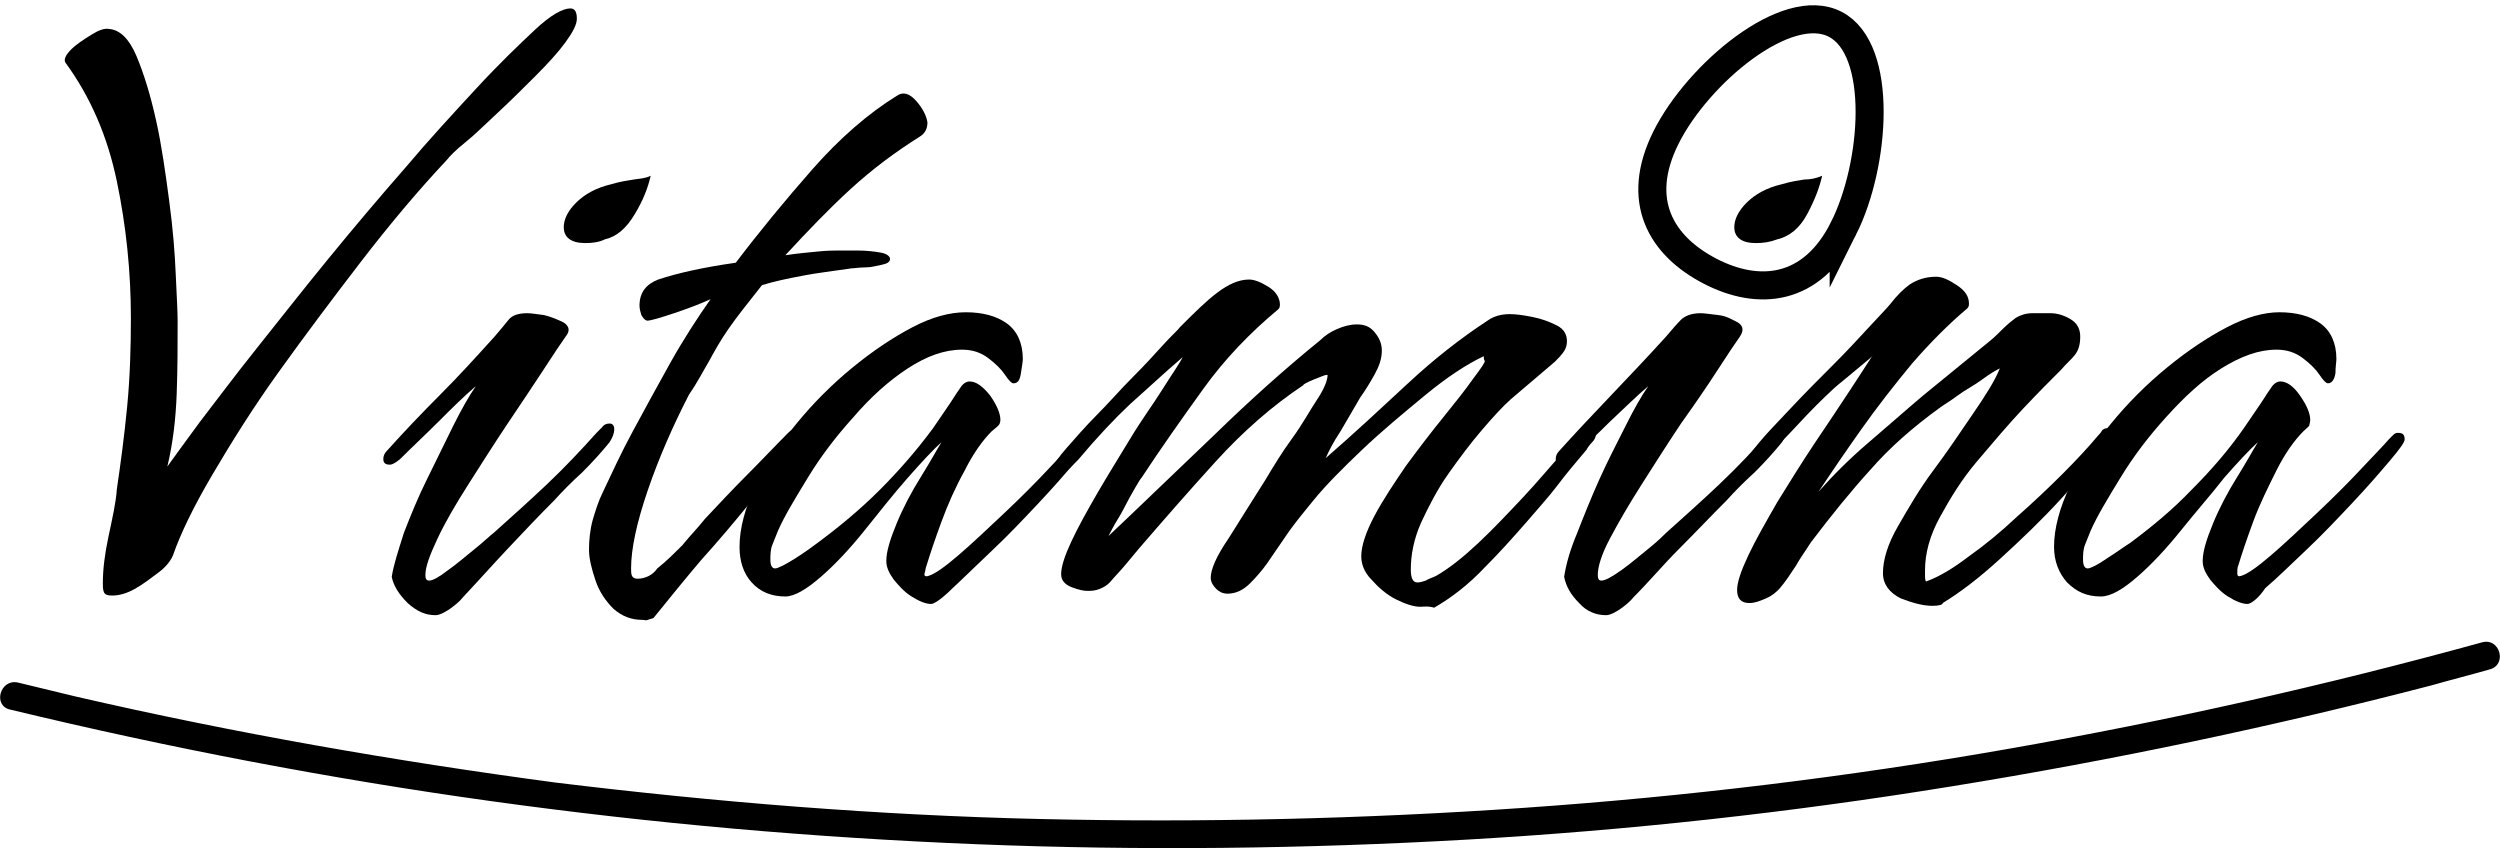
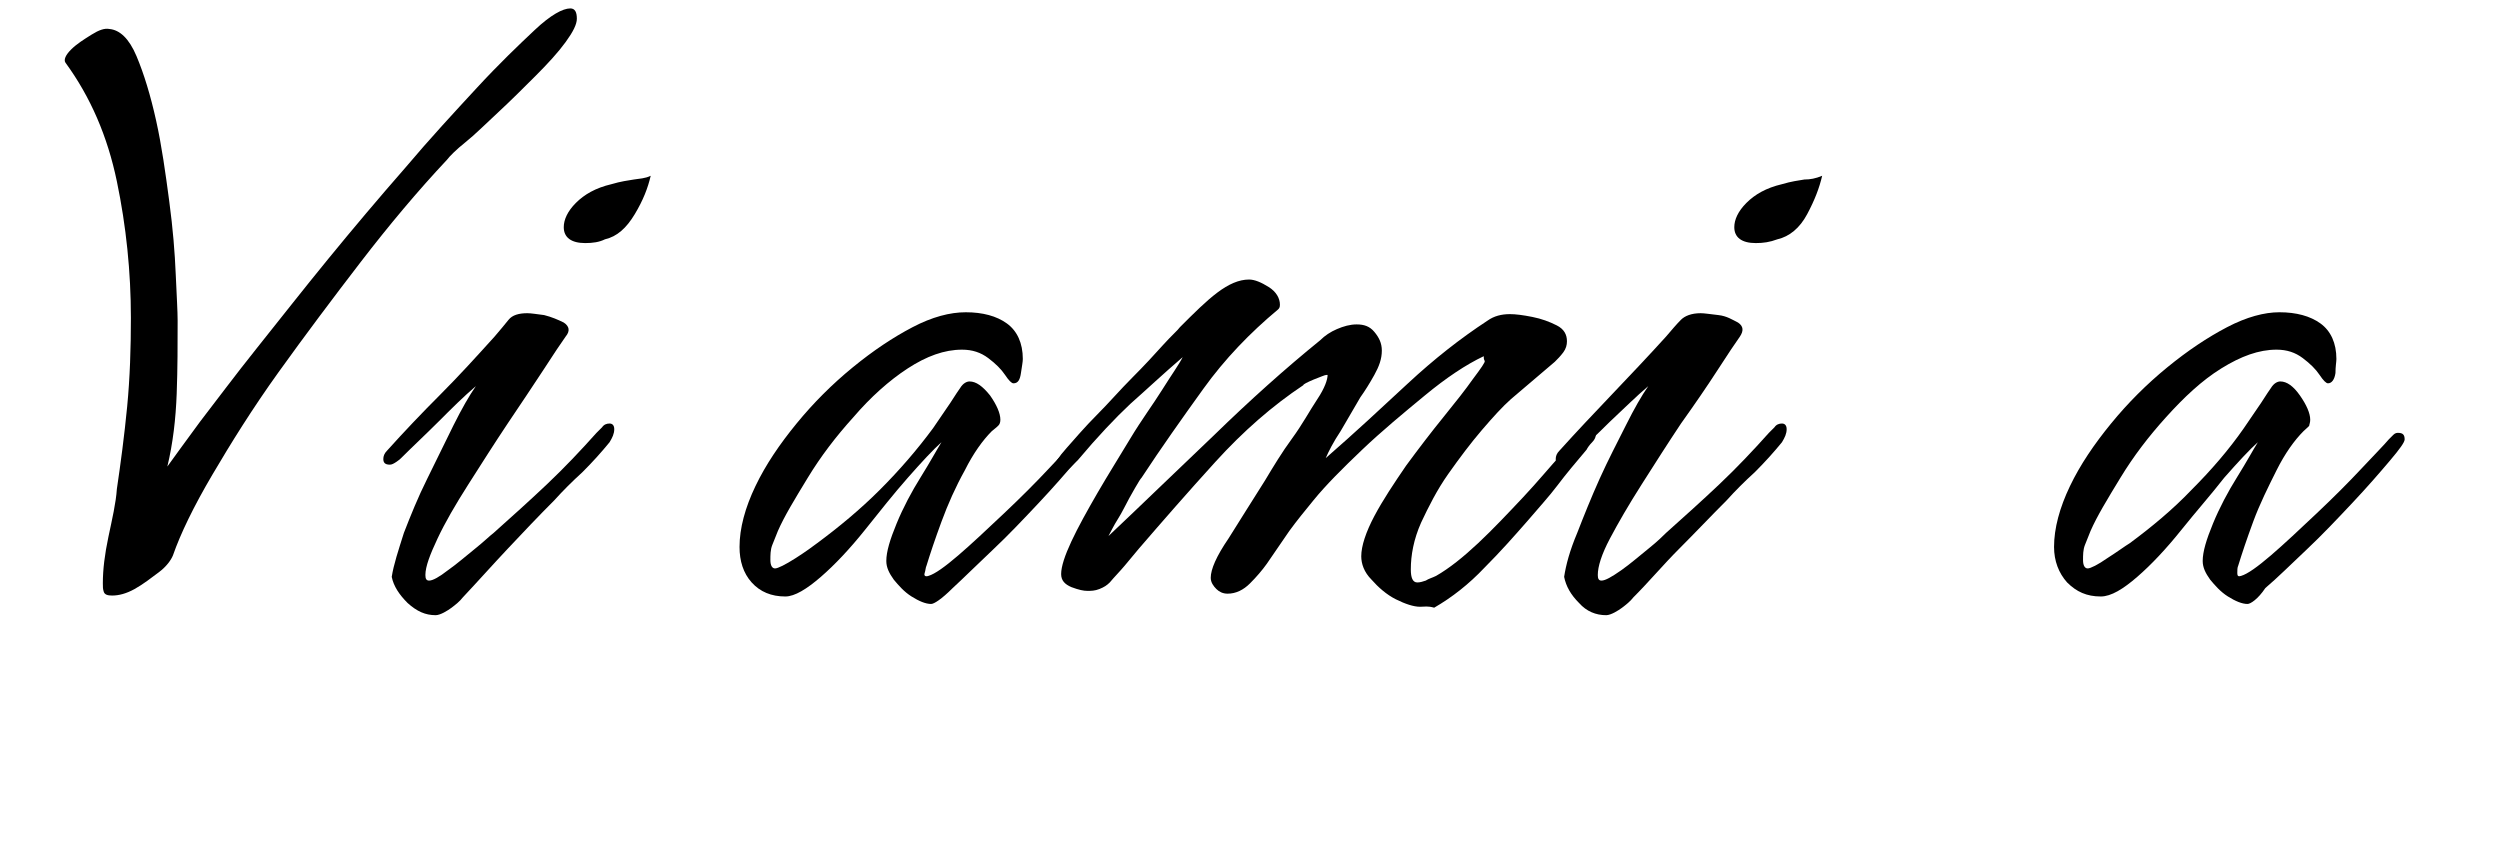
<svg xmlns="http://www.w3.org/2000/svg" viewBox="0 0 267.4 90.7">
  <g style="fill:#000">
    <path d="M12 63.7c-.5 0-.8-.1-.9-.4s-.1-.5-.1-.9c0-1.5.2-3.1.6-5 .4-1.9.8-3.6.9-5.1.4-2.7.8-5.7 1.1-8.8.3-3.1.4-6.3.4-9.5 0-4.9-.5-9.8-1.5-14.6S9.7 10.4 7 6.7c-.2-.3 0-.8.6-1.4S9 4.2 9.8 3.7s1.4-.7 1.9-.6c1.1.1 2.1 1 2.9 2.9s1.5 4.2 2.1 6.9 1 5.6 1.4 8.6.6 5.5.7 7.9c.1 2.3.2 3.9.2 4.9 0 2.5 0 5.1-.1 7.8s-.4 5.3-1 7.8c.7-1 1.9-2.6 3.5-4.8 1.7-2.2 3.7-4.9 6.1-7.9 2.4-3 4.9-6.2 7.6-9.5 2.7-3.3 5.4-6.5 8.2-9.7 2.7-3.2 5.3-6 7.7-8.6s4.5-4.6 6.2-6.2S60.2.9 61 .9c.5 0 .7.4.7 1.1 0 .6-.4 1.4-1.2 2.5s-1.9 2.3-3.2 3.6-2.6 2.6-4 3.9-2.5 2.4-3.5 3.2-1.7 1.5-2 1.9c-3.1 3.3-6.2 7-9.2 10.9s-6 7.9-8.8 11.8-5.1 7.6-7.1 11-3.4 6.3-4.2 8.6c-.2.5-.7 1.2-1.5 1.8s-1.7 1.3-2.6 1.8-1.7.7-2.4.7zM46.6 65.8c-1.1 0-2-.4-3-1.3-.9-.9-1.5-1.8-1.7-2.8.2-1.3.7-2.8 1.3-4.7.7-1.8 1.5-3.8 2.5-5.8s1.9-3.9 2.8-5.7 1.7-3.2 2.4-4.2c-1.3 1.1-2.6 2.4-4 3.8s-2.8 2.7-4 3.9c-.1.1-.2.2-.5.4s-.5.3-.7.3c-.5 0-.7-.2-.7-.6 0-.3.1-.6.4-.9 1.8-2 3.7-4 5.7-6s3.9-4.1 5.8-6.2c.6-.7 1.1-1.3 1.5-1.8s1.1-.7 2-.7c.4 0 1 .1 1.8.2.8.2 1.5.5 2.1.8.6.4.7.9.2 1.5-.5.7-1.3 1.9-2.4 3.6s-2.4 3.6-3.8 5.7-2.8 4.3-4.2 6.5c-1.4 2.2-2.5 4.1-3.3 5.8s-1.3 3-1.3 3.9c0 .4.1.6.4.6.4 0 1.1-.4 2-1.1 1-.7 1.9-1.5 2.9-2.3 1-.8 1.6-1.4 2-1.7 1.9-1.7 3.8-3.4 5.7-5.2s3.6-3.6 5.3-5.5l.6-.6c.2-.3.5-.4.8-.4.3 0 .5.2.5.6 0 .5-.2.9-.5 1.4-.9 1.1-1.8 2.1-2.9 3.2-1.1 1-2.1 2-3 3-1.7 1.7-3.4 3.5-5 5.2s-3.2 3.5-4.8 5.2c-.3.4-.8.8-1.2 1.1s-1.2.8-1.7.8zm16-39.8c-1.5 0-2.3-.6-2.3-1.7 0-.8.4-1.7 1.3-2.6s2.1-1.6 3.8-2c1-.3 1.8-.4 2.4-.5s1.2-.1 1.8-.4c-.3 1.3-.8 2.6-1.7 4.1s-1.9 2.4-3.2 2.7c-.6.3-1.3.4-2.1.4z" />
-     <path d="M68.7 66.3c-1.2 0-2.2-.4-3.1-1.2-.8-.8-1.5-1.8-1.9-3-.4-1.2-.7-2.3-.7-3.3s.1-2.1.4-3.2c.3-1 .6-2 1.1-3 .9-1.9 1.9-4.1 3.2-6.5s2.6-4.8 4-7.3S74.6 34 76 32c-1.1.5-2.4 1-3.9 1.5s-2.5.8-2.9.8c-.3-.1-.4-.3-.6-.6-.1-.3-.2-.7-.2-1 0-1.4.7-2.3 2-2.8 2.1-.7 4.8-1.3 8.3-1.8 2.5-3.3 5.3-6.7 8.2-10s6-6 9.1-7.9c.6-.4 1.3-.2 2 .6s1.1 1.6 1.2 2.3c0 .7-.3 1.2-.8 1.5-2.7 1.7-5.1 3.5-7.4 5.6-2.3 2.1-4.6 4.5-7 7.1 1.3-.2 2.5-.3 3.5-.4s1.6-.1 1.9-.1h2.5c.8 0 1.6.1 2.2.2.7.1 1.1.4 1.1.7 0 .3-.3.5-.8.6s-1.2.3-1.8.3c-.7 0-1.2.1-1.5.1-2 .3-3.8.5-5.3.8-1.6.3-3 .6-4.3 1-1.5 1.9-2.7 3.4-3.6 4.7s-1.5 2.4-2.1 3.5c-.6 1-1.2 2.2-2.1 3.5-1.7 3.3-3.2 6.7-4.4 10.2-1.2 3.5-1.8 6.3-1.8 8.4 0 .3 0 .6.1.8s.3.3.6.3c.4 0 .8-.1 1.2-.3s.7-.5.9-.8c.9-.7 1.8-1.6 2.7-2.5.8-1 1.7-1.9 2.4-2.8 1.5-1.6 3-3.2 4.5-4.7s3-3.1 4.5-4.6c.1-.1.3-.2.4-.3.1-.1.3-.2.4-.2.5 0 .7.3.7.8 0 .2-.1.5-.4.9-.8 1.1-1.7 2.1-2.6 3.2-.9 1-1.8 2.1-2.7 3.2-1.7 2.1-3.4 4.1-5.2 6.1-1.7 2-3.4 4.1-5.1 6.2-.2.1-.4.1-.6.2s-.4 0-.6 0z" />
    <path d="M99.6 64.6c-.6 0-1.3-.3-2.1-.8s-1.4-1.2-1.9-1.8c-.5-.7-.8-1.3-.8-2 0-1 .4-2.3 1.1-4 .7-1.7 1.6-3.4 2.6-5s1.7-2.9 2.2-3.7c-.9.8-2.1 2.1-3.6 3.8s-3 3.6-4.6 5.6c-1.6 2-3.2 3.7-4.7 5S85 63.8 84 63.8c-1.5 0-2.7-.5-3.6-1.5s-1.3-2.3-1.3-3.8c0-2 .6-4.2 1.7-6.5s2.6-4.5 4.4-6.7c1.8-2.2 3.8-4.2 6-6s4.3-3.2 6.4-4.3 4-1.6 5.7-1.6c1.8 0 3.3.4 4.4 1.2 1.1.8 1.7 2.1 1.7 3.8 0 .3-.1.8-.2 1.5s-.3 1.1-.8 1.1c-.2 0-.5-.3-.9-.9-.4-.6-1-1.2-1.8-1.8s-1.7-.9-2.8-.9c-1.9 0-3.8.7-5.8 2s-4 3.1-5.8 5.2c-1.9 2.1-3.5 4.2-4.9 6.5s-2.5 4.1-3.2 5.7l-.6 1.5c-.2.5-.2 1.1-.2 1.6 0 .6.2.9.5.9s1.1-.4 2.2-1.1 1.9-1.3 2.3-1.6c2.3-1.7 4.6-3.6 6.7-5.7s4-4.3 5.7-6.6c.5-.7 1-1.5 1.5-2.2s.9-1.4 1.4-2.1c.3-.5.7-.7 1-.7.7 0 1.4.5 2.2 1.5.7 1 1.1 1.9 1.1 2.6 0 .3-.1.5-.2.6s-.3.3-.7.6c-1 1-2 2.4-2.9 4.2-1 1.8-1.8 3.6-2.5 5.5s-1.2 3.4-1.6 4.7c-.1.2-.1.5-.2.8s.1.4.4.3c.7-.2 1.8-1 3.2-2.2s3.1-2.8 4.9-4.5c1.8-1.7 3.4-3.3 4.8-4.8s2.4-2.5 2.8-3.1c.1-.1.3-.3.4-.5.2-.2.3-.2.6-.2.5 0 .7.2.7.7 0 .3-.5 1-1.6 2.3s-2.4 2.8-4 4.5-3.2 3.4-4.9 5-3.1 3-4.3 4.1c-1.2 1.2-2 1.7-2.3 1.7z" />
    <path d="M151.9 64.9c-.7 0-1.6-.3-2.6-.8s-1.9-1.3-2.6-2.1c-.8-.8-1.1-1.7-1.1-2.5 0-1.1.5-2.6 1.4-4.3s2.1-3.5 3.4-5.4c1.4-1.9 2.7-3.6 4-5.2s2.4-3 3.1-4c.9-1.2 1.4-1.9 1.3-2-.1-.2-.1-.3-.1-.5-1.9.9-4 2.3-6.3 4.2s-4.6 3.8-6.7 5.8c-2.1 2-3.9 3.8-5.2 5.4-.9 1.1-1.8 2.2-2.6 3.3-.8 1.2-1.6 2.3-2.4 3.5-.5.7-1.1 1.4-1.8 2.1s-1.5 1.1-2.4 1.1c-.5 0-.9-.2-1.2-.5s-.6-.7-.6-1.2c0-.9.6-2.3 1.9-4.2 1.2-1.9 2.5-4 3.9-6.2.9-1.5 1.8-3 2.9-4.5s1.9-3 2.7-4.2 1.1-2.1 1.1-2.6h-.1c-.2 0-.6.2-1.4.5-.7.3-1.1.5-1.1.6-3.3 2.2-6.4 4.9-9.4 8.2s-5.7 6.4-8.2 9.3l-1.5 1.8c-.5.6-1.1 1.2-1.6 1.8-.3.3-.6.5-1.1.7-.5.2-.9.2-1.3.2s-.9-.1-1.7-.4c-.7-.3-1.1-.7-1.1-1.4 0-.8.4-2 1.1-3.5.7-1.5 1.7-3.3 2.8-5.2s2.3-3.8 3.5-5.8 2.4-3.6 3.4-5.2 1.8-2.7 2.2-3.5c-2.1 1.8-3.9 3.5-5.6 5-1.6 1.5-3.5 3.5-5.6 6l-.8.8c-.4.4-.8.6-1.2.7-.1 0-.3-.1-.4-.3s-.2-.4-.2-.5c.1-.3.5-1 1.4-2s1.9-2.2 3.2-3.5c1.3-1.3 2.5-2.7 3.8-4 1.3-1.3 2.4-2.5 3.3-3.5s1.6-1.6 1.8-1.9c1.5-1.5 2.8-2.8 4-3.7s2.3-1.4 3.4-1.4c.6 0 1.3.3 2.1.8s1.2 1.2 1.2 1.9c0 .3-.1.4-.2.5-3 2.5-5.7 5.3-8 8.5s-4.5 6.3-6.6 9.5c-.1.1-.3.4-.7 1.1s-.8 1.4-1.2 2.2-.9 1.5-1.2 2.1c-.3.6-.5.9-.4.8 3.5-3.3 7.2-6.9 11.2-10.7 3.9-3.8 7.7-7.2 11.4-10.2.5-.5 1.1-.9 1.8-1.2s1.4-.5 2.1-.5c.8 0 1.4.2 1.9.8s.8 1.2.8 2c0 .9-.3 1.7-.8 2.6s-1 1.7-1.5 2.4l-2.1 3.6c-.8 1.2-1.3 2.2-1.6 2.9 3.1-2.7 6-5.4 8.8-8s5.6-4.8 8.5-6.7c.7-.5 1.5-.7 2.4-.7.6 0 1.4.1 2.4.3s1.8.5 2.6.9 1.1 1 1.1 1.7c0 .4-.1.8-.4 1.2-.3.4-.6.7-.9 1l-4.7 4c-.9.8-1.9 1.9-3.1 3.3s-2.4 3-3.6 4.7c-1.2 1.7-2.1 3.5-2.9 5.2-.8 1.8-1.1 3.5-1.1 5 0 .9.2 1.4.7 1.4.3 0 .6-.1.9-.2.3-.2.7-.3 1.1-.5 1.4-.8 2.9-2 4.5-3.5s3.2-3.2 4.8-4.9 2.9-3.3 4.1-4.6c1.2-1.3 2.1-2.2 2.7-2.5.1-.1.3-.2.6-.1s.4.2.4.4c0 .3-.1.6-.4.9-.3.3-.5.6-.6.8-1.1 1.3-2.2 2.6-3.1 3.8s-2.1 2.5-3.2 3.8c-1.4 1.6-2.9 3.3-4.6 5-1.7 1.8-3.5 3.2-5.4 4.3-.7-.2-1-.1-1.5-.1z" />
    <path d="M171.8 65.8c-1.1 0-2.1-.4-2.9-1.3-.9-.9-1.4-1.8-1.6-2.8.2-1.3.6-2.8 1.4-4.7.7-1.8 1.5-3.8 2.4-5.8s1.9-3.9 2.8-5.7c.9-1.8 1.7-3.2 2.4-4.2-1.3 1.1-2.6 2.4-4.1 3.8-1.4 1.4-2.8 2.7-4.1 3.9l-.4.4c-.2.2-.4.3-.6.3-.5 0-.7-.2-.7-.6 0-.3.1-.6.4-.9 1.8-2 3.7-4 5.6-6s3.9-4.1 5.8-6.2c.6-.7 1.1-1.3 1.6-1.8.4-.4 1.1-.7 2.1-.7.4 0 1 .1 1.9.2s1.5.5 2.1.8c.6.4.6.9.2 1.5-.5.7-1.3 1.9-2.4 3.6-1.1 1.7-2.4 3.6-3.9 5.7-1.4 2.1-2.8 4.3-4.2 6.5-1.4 2.2-2.5 4.1-3.4 5.8-.9 1.7-1.3 3-1.3 3.9 0 .4.1.6.4.6.4 0 1.1-.4 2.1-1.1s1.9-1.5 2.9-2.3c1-.8 1.6-1.4 1.9-1.7 1.9-1.7 3.8-3.4 5.7-5.2s3.6-3.6 5.3-5.5l.6-.6c.2-.3.5-.4.8-.4.3 0 .5.2.5.6 0 .5-.2.9-.5 1.4-.9 1.1-1.8 2.1-2.9 3.2-1.1 1-2.1 2-3 3-1.7 1.7-3.4 3.5-5.1 5.2s-3.2 3.5-4.9 5.2c-.3.4-.8.8-1.2 1.1s-1.2.8-1.7.8zm16-39.8c-1.5 0-2.3-.6-2.3-1.7 0-.8.4-1.7 1.3-2.6.9-.9 2.1-1.6 3.8-2 1-.3 1.8-.4 2.4-.5.6 0 1.2-.1 1.9-.4-.3 1.3-.8 2.6-1.6 4.1-.8 1.5-1.9 2.4-3.2 2.7-.8.3-1.5.4-2.3.4z" />
-     <path d="M206.7 64.8c-1 0-2.1-.3-3.4-.8-1.2-.6-1.9-1.5-1.9-2.7 0-1.4.5-3.1 1.6-5s2.3-4 3.8-6 2.9-4.1 4.2-6 2.4-3.6 2.9-4.9c-.4.2-1.1.6-1.9 1.2s-1.8 1.1-2.6 1.7-1.5 1-1.9 1.3c-2.9 2.1-5.4 4.3-7.4 6.6-2.1 2.3-4.2 4.9-6.4 7.8-.5.8-1.1 1.6-1.6 2.5-.6.9-1.1 1.7-1.8 2.5-.3.3-.7.7-1.4 1s-1.2.5-1.8.5c-.9 0-1.3-.5-1.3-1.4 0-.8.4-2 1.2-3.7.8-1.7 1.9-3.6 3.1-5.7 1.3-2.1 2.6-4.2 4-6.3s2.7-4 3.8-5.7 1.9-2.9 2.4-3.7c-.1.2-.5.5-1.1 1l-1.8 1.5c-.6.5-1 .8-1.2 1-1.3 1.2-2.5 2.4-3.7 3.7s-2.4 2.5-3.6 3.8c-.1.1-.4.3-.8.6s-.7.4-.9.4c-.3 0-.5-.2-.5-.5s.5-1 1.4-2.1 2.1-2.3 3.5-3.8 2.9-3 4.4-4.5 2.8-2.9 3.9-4.1c1.1-1.2 1.9-2 2.3-2.5.7-.9 1.4-1.6 2.1-2.1.8-.5 1.7-.8 2.8-.8.6 0 1.3.3 2.2.9s1.3 1.2 1.3 2c0 .3-.1.4-.2.5-2 1.7-3.9 3.6-5.9 5.9-1.9 2.3-3.7 4.6-5.4 7-1.7 2.4-3.2 4.6-4.6 6.7 1.6-1.8 3.4-3.6 5.4-5.3s3.9-3.4 5.8-5l7.1-5.8c.5-.4.9-.8 1.4-1.3.5-.5 1-.9 1.4-1.2.5-.3 1.1-.5 1.8-.5h1.9c.7 0 1.4.2 2.1.6.7.4 1.1 1 1.1 1.9s-.2 1.5-.6 2-.9.9-1.4 1.5c-1.1 1.1-2.5 2.5-4.1 4.2-1.6 1.7-3.2 3.6-4.9 5.6s-2.9 4-4 6-1.6 3.9-1.6 5.7v.6c0 .2 0 .4.1.6 1.4-.5 2.9-1.4 4.6-2.7 1.7-1.2 3.4-2.6 5.1-4.2 1.7-1.5 3.4-3.1 4.9-4.6s2.8-2.9 3.8-4.1c.1-.1.3-.3.4-.5s.4-.3.6-.3c.3 0 .5.2.5.7 0 .3-.1.6-.3.9-1.3 1.7-3 3.6-5.1 5.9s-4.3 4.4-6.6 6.5-4.3 3.6-6.1 4.7c0 .2-.5.3-1.1.3z" />
    <path d="M240.4 64.6c-.6 0-1.3-.3-2.1-.8s-1.4-1.2-1.9-1.8c-.5-.7-.8-1.3-.8-2 0-1 .4-2.3 1.1-4 .7-1.7 1.6-3.4 2.6-5s1.7-2.9 2.2-3.7c-.9.8-2.1 2.1-3.6 3.8-1.4 1.8-3 3.6-4.6 5.6-1.6 2-3.2 3.7-4.7 5s-2.8 2.1-3.9 2.1c-1.5 0-2.6-.5-3.6-1.5-.9-1-1.4-2.3-1.4-3.8 0-2 .6-4.2 1.7-6.5s2.6-4.5 4.4-6.7 3.8-4.2 6-6 4.3-3.2 6.4-4.3c2.1-1.1 4-1.6 5.6-1.6 1.8 0 3.3.4 4.4 1.2 1.1.8 1.7 2.1 1.7 3.8 0 .3-.1.8-.1 1.5-.1.7-.4 1.1-.8 1.1-.2 0-.5-.3-.9-.9-.4-.6-1-1.2-1.8-1.8s-1.7-.9-2.8-.9c-1.9 0-3.8.7-5.9 2s-4 3.1-5.9 5.2c-1.9 2.1-3.5 4.2-4.9 6.5s-2.5 4.1-3.2 5.7l-.6 1.5c-.2.5-.2 1.1-.2 1.6 0 .6.2.9.5.9s1.1-.4 2.1-1.1c1.1-.7 1.9-1.3 2.4-1.6 2.3-1.7 4.6-3.6 6.6-5.7 2.1-2.1 4-4.3 5.6-6.6.5-.7 1-1.5 1.5-2.2s.9-1.4 1.4-2.1c.3-.5.7-.7 1-.7.7 0 1.4.5 2.1 1.5s1.1 1.9 1.1 2.6c0 .3-.1.5-.1.6s-.3.3-.6.6c-1 1-2 2.4-2.9 4.2s-1.8 3.6-2.5 5.5-1.2 3.4-1.6 4.7c-.1.2-.1.5-.1.8s.1.4.4.3c.7-.2 1.8-1 3.2-2.2s3.1-2.8 4.9-4.5c1.8-1.7 3.4-3.3 4.8-4.8s2.4-2.5 2.9-3.1l.5-.5c.2-.2.4-.2.5-.2.5 0 .7.2.7.7 0 .3-.5 1-1.6 2.3-1.1 1.3-2.4 2.8-4 4.5s-3.2 3.4-4.9 5-3.1 3-4.4 4.1c-.8 1.2-1.6 1.7-1.9 1.7z" />
  </g>
-   <path style="fill:#000" d="M1.1 75.9c17 4.1 34.2 7.4 51.5 9.8s34.5 3.9 51.9 4.6c17.5.7 35 .5 52.5-.5 17.4-1 34.6-2.9 51.8-5.7 17.3-2.8 34.4-6.4 51.3-10.8 2.1-.6 4.1-1.1 6.2-1.7 1.9-.5 1.1-3.4-.8-2.9-16.7 4.6-33.6 8.4-50.7 11.4s-34.4 5.1-51.7 6.3c-17.3 1.2-34.6 1.6-51.9 1.2s-34.6-1.8-51.8-3.9C42.2 81.4 25 78.4 8.1 74.5 6 74 4 73.5 1.9 73c-1.9-.4-2.7 2.5-.8 2.9z" />
-   <path style="fill:none;stroke:#000;stroke-width:3;stroke-miterlimit:10" d="M197.2 24.4c-3.4 6.8-9.1 7.3-14.3 4.6-5.2-2.7-8.1-7.5-4.7-14.3S191.1-.1 196.3 2.6s4.3 15 .9 21.8z" />
</svg>